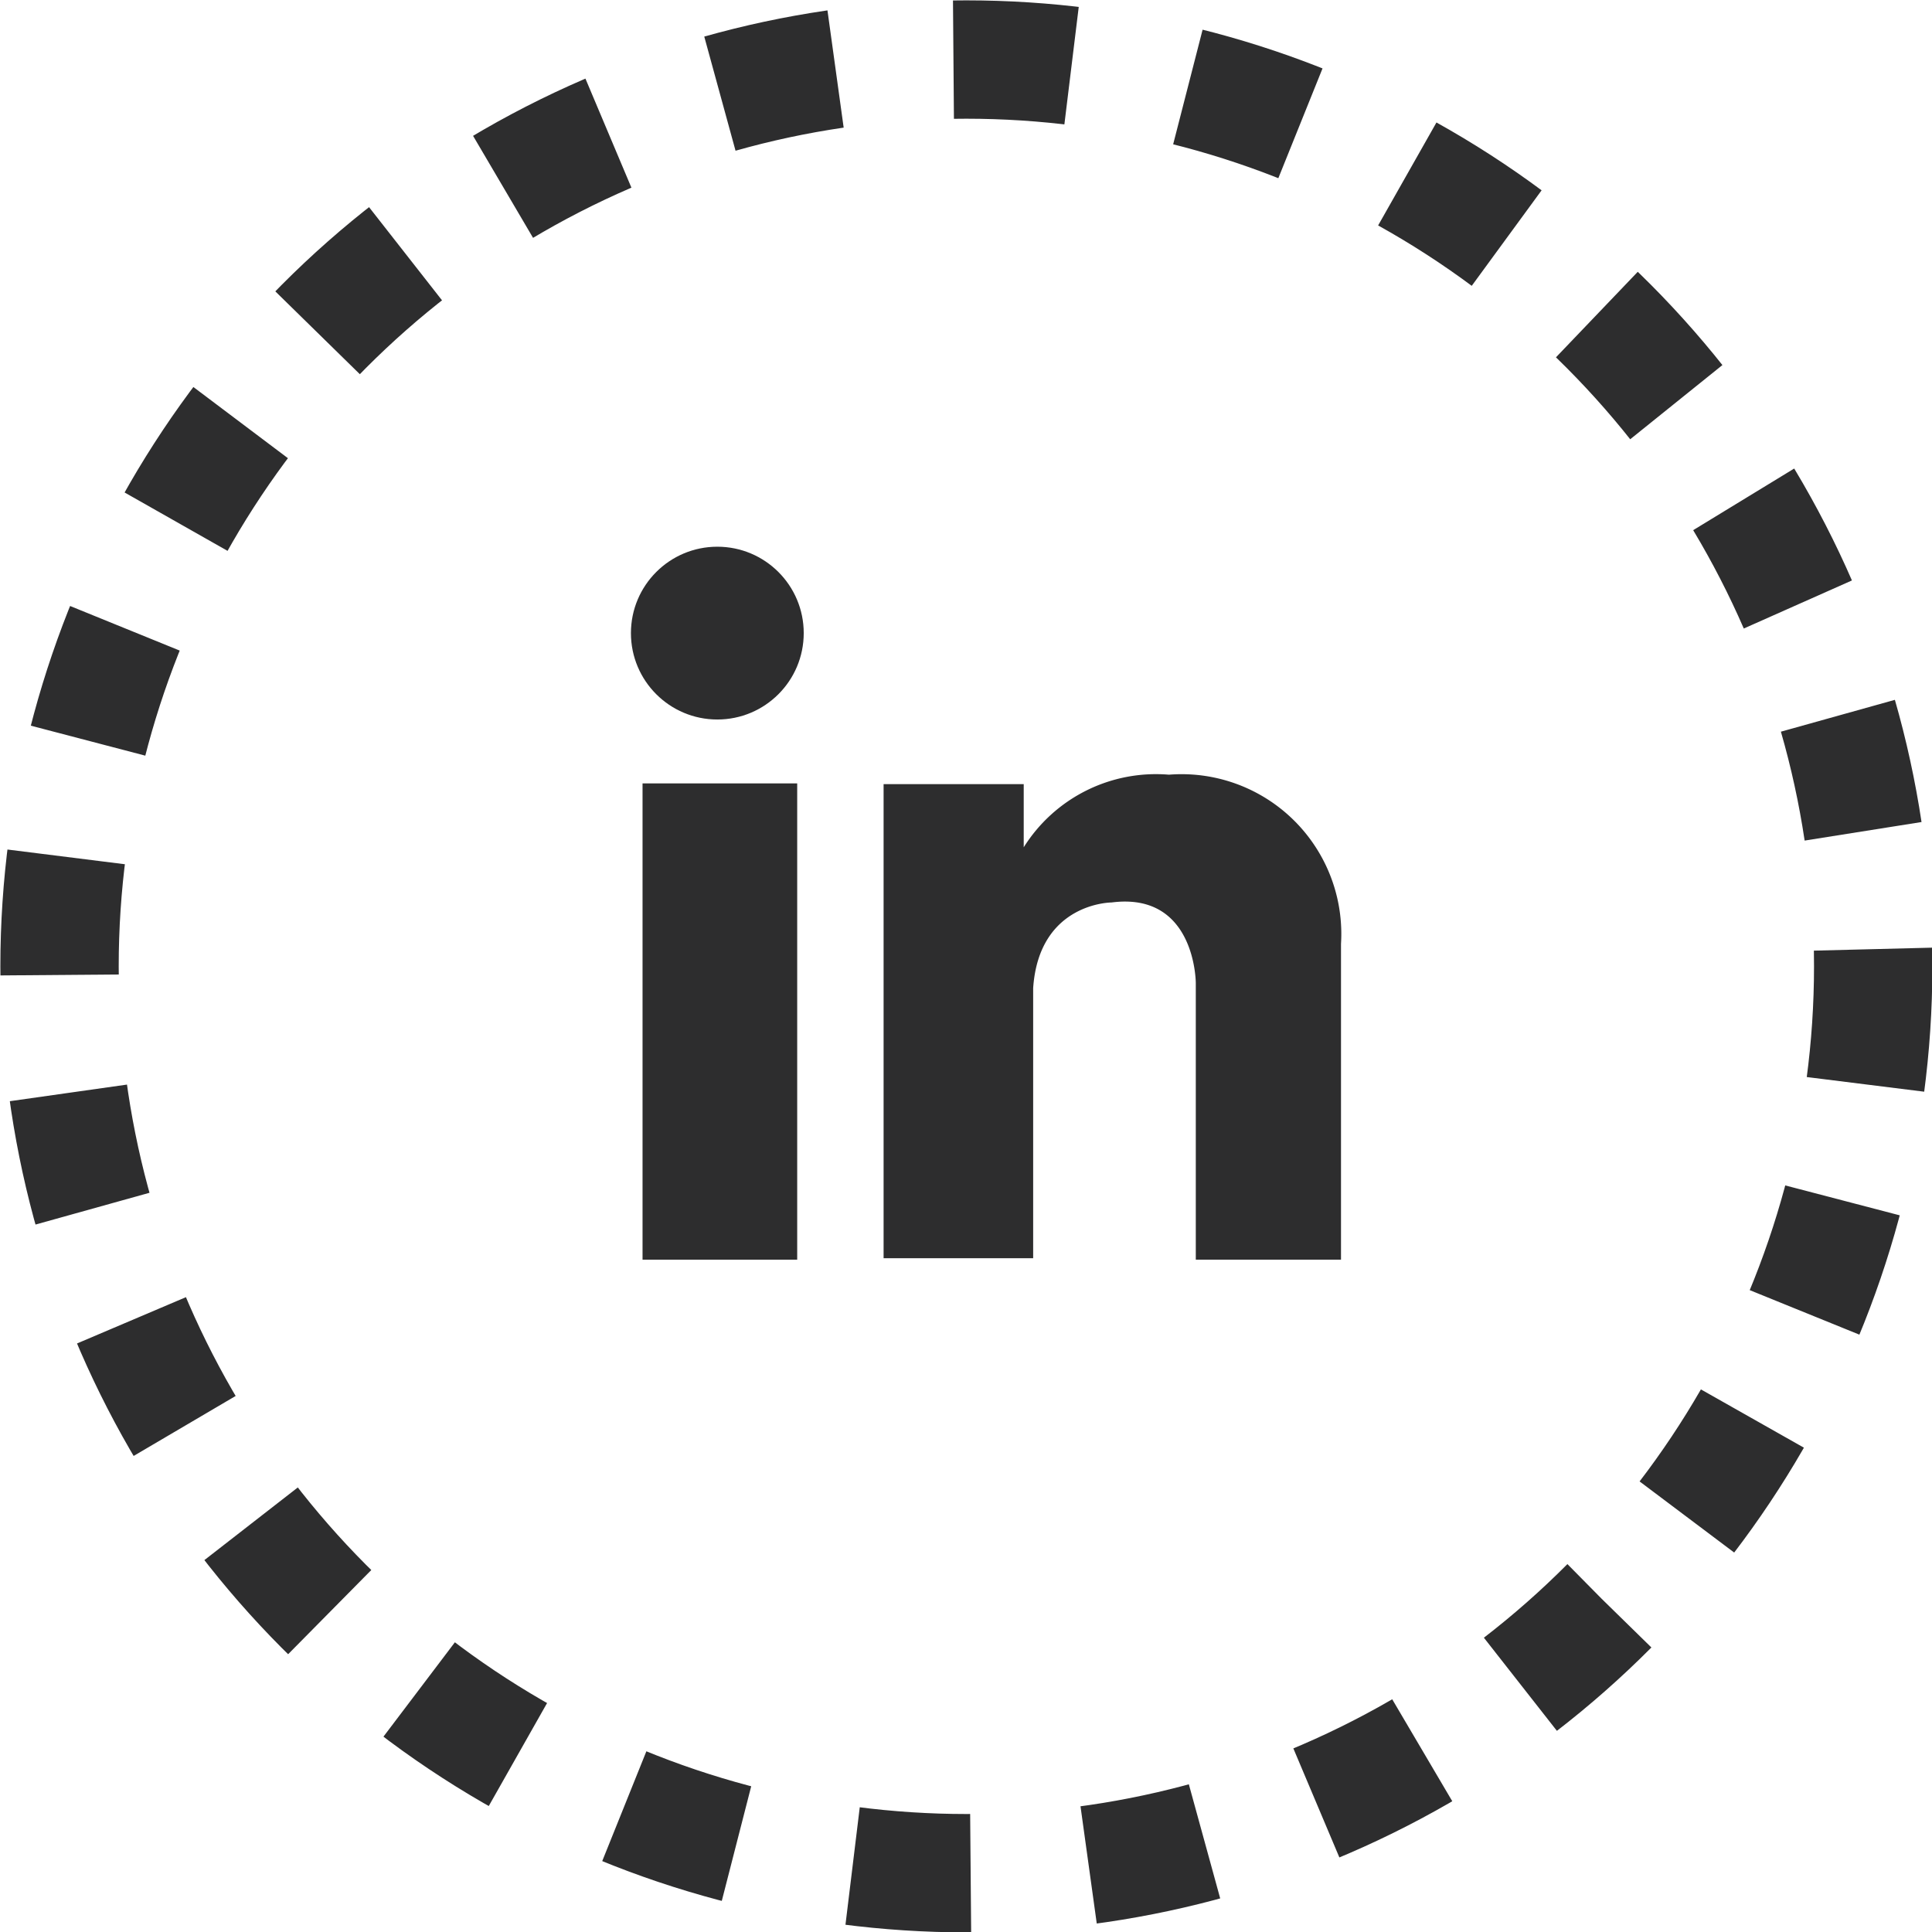
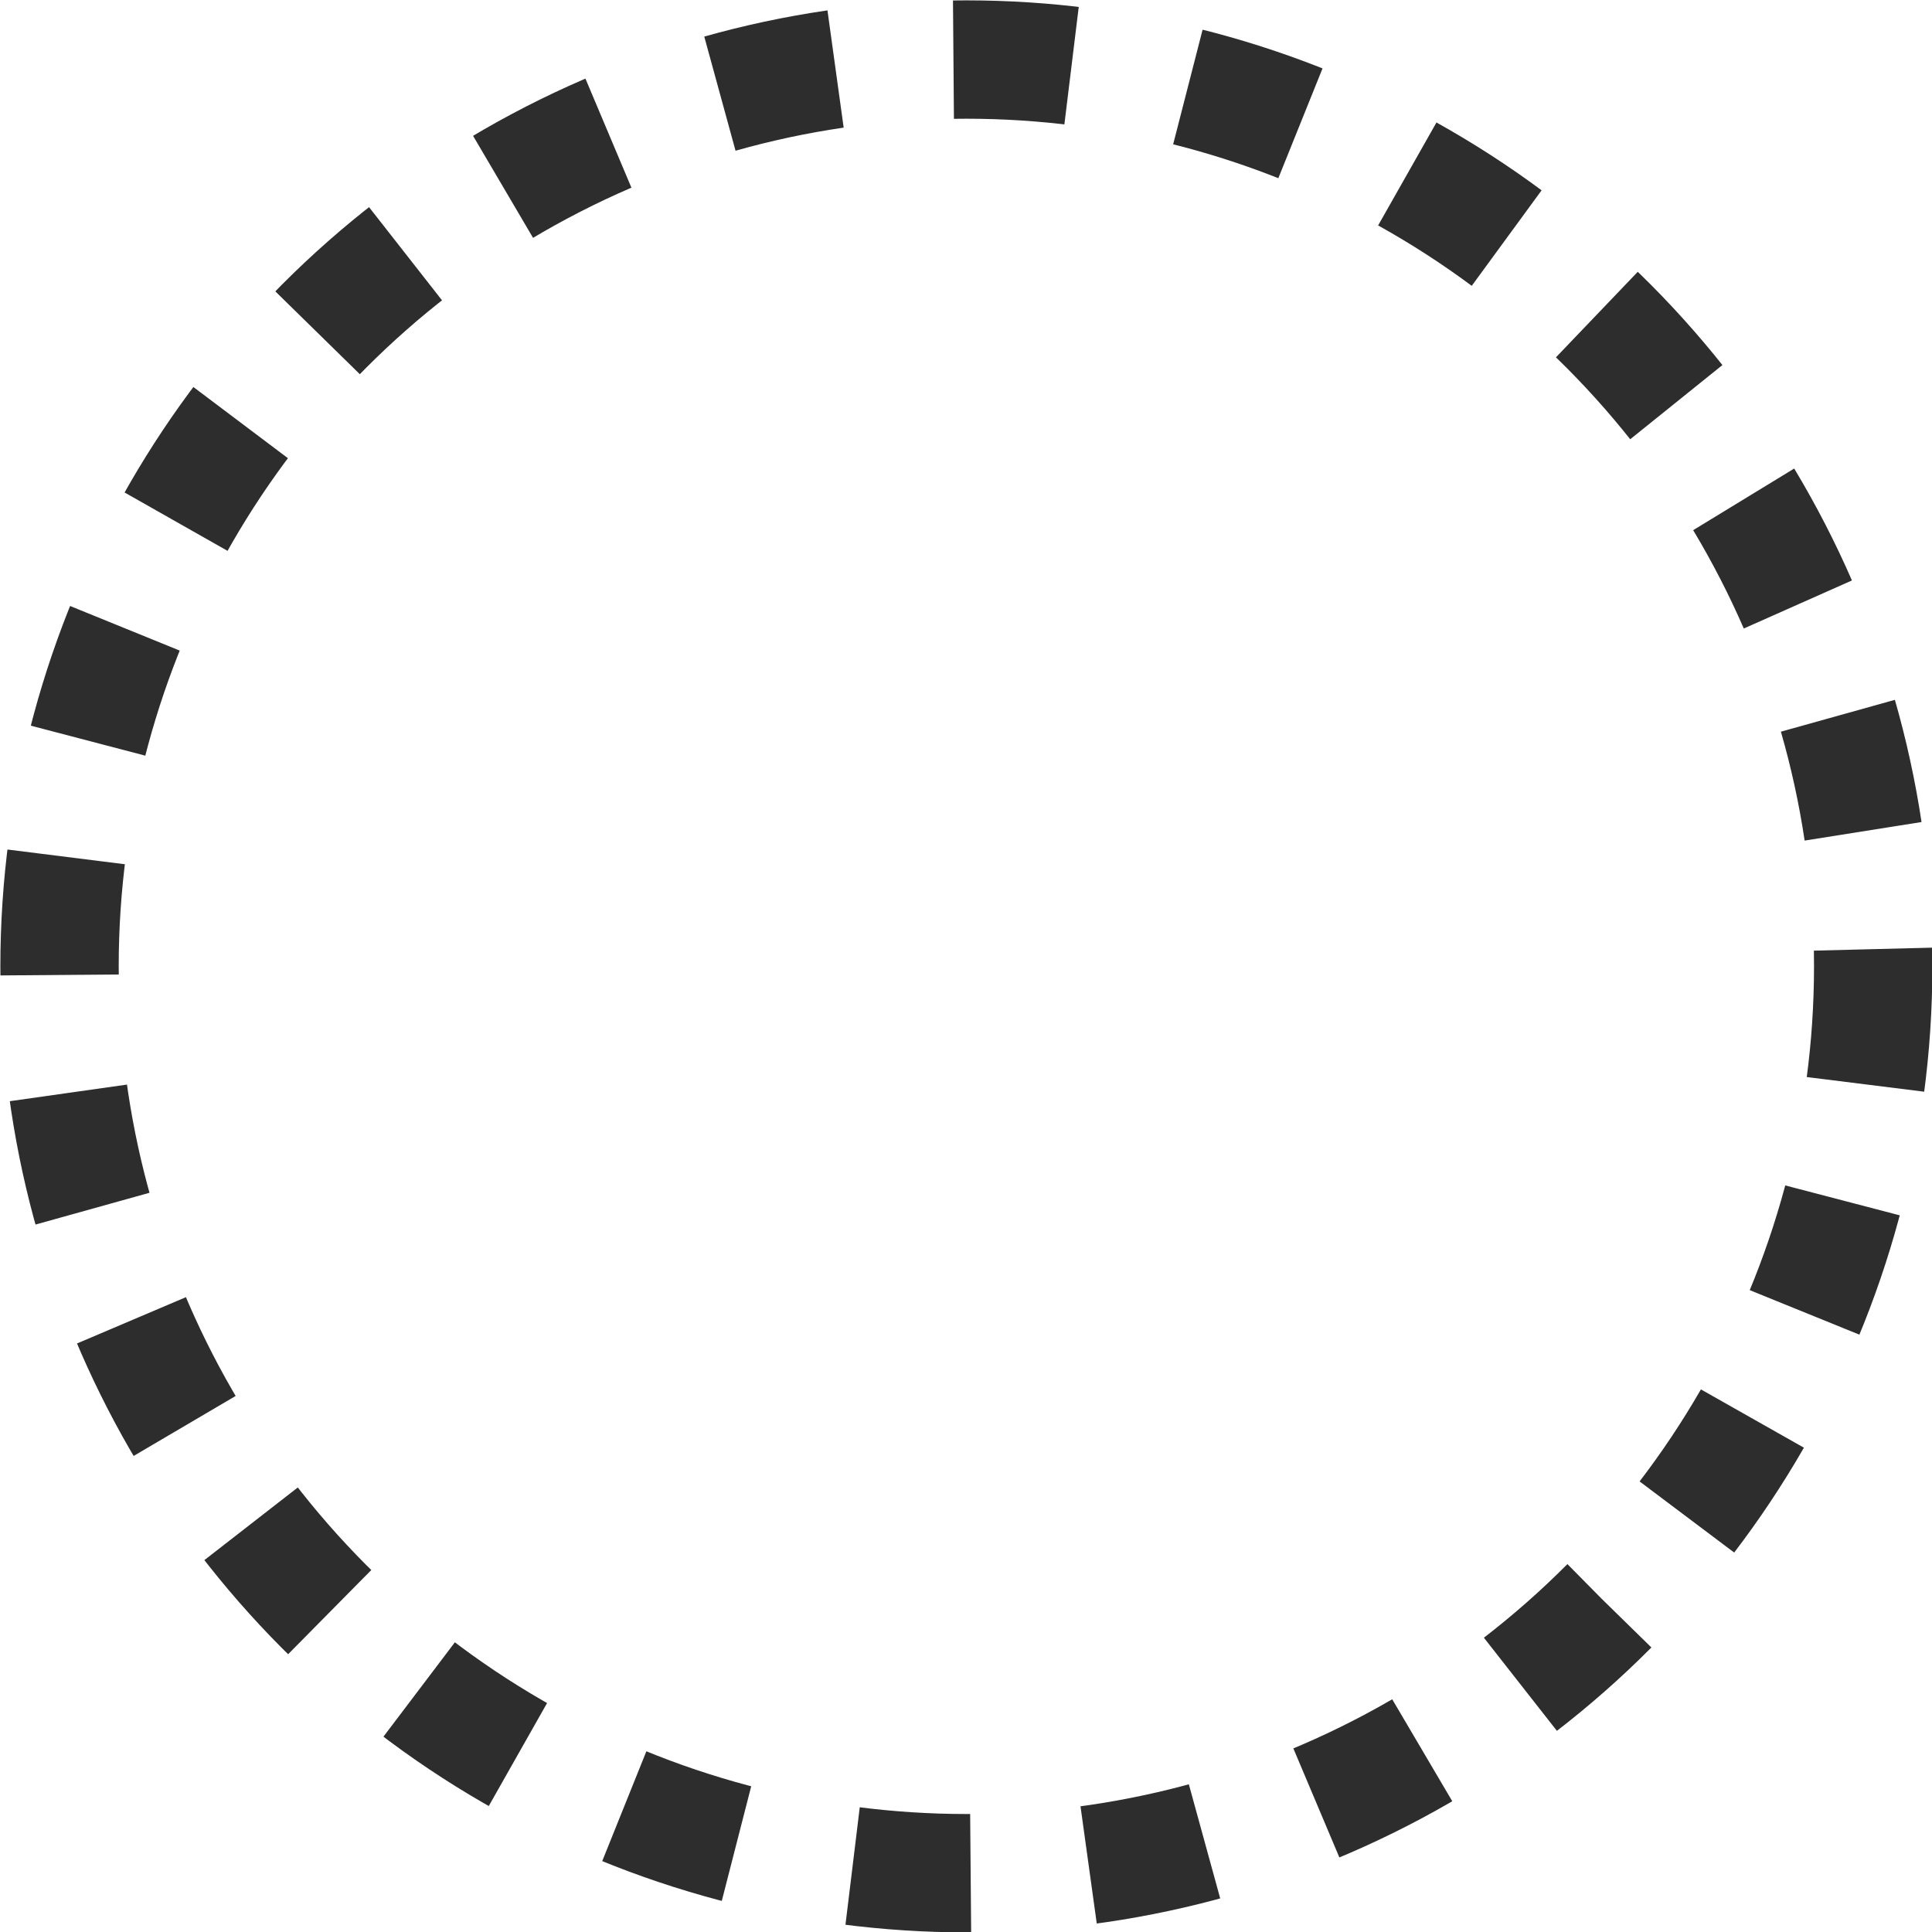
<svg xmlns="http://www.w3.org/2000/svg" viewBox="0 0 26.61 26.61">
  <defs>
    <style>.cls-1{fill:#2d2d2e;}.cls-2{fill:none;stroke:#2d2d2e;stroke-linejoin:round;stroke-width:1.63px;stroke-dasharray:1.63 1.63;}</style>
  </defs>
  <title>linkedcontact</title>
  <g id="Layer_2" data-name="Layer 2">
    <g id="Layer_1-2" data-name="Layer 1">
-       <rect class="cls-1" x="8.85" y="10.79" width="2.13" height="6.56" />
-       <path class="cls-1" d="M12.17,17.33V10.8h1.93v.87a2.15,2.15,0,0,1,2-1A2.2,2.2,0,0,1,18.47,13v4.35h-2V13.54s0-1.26-1.16-1.11c0,0-1,0-1.08,1.18v3.72Z" />
-       <circle class="cls-1" cx="9.88" cy="8.72" r="1.19" />
      <circle class="cls-2" cx="13.31" cy="13.31" r="12.49" />
    </g>
  </g>
</svg>